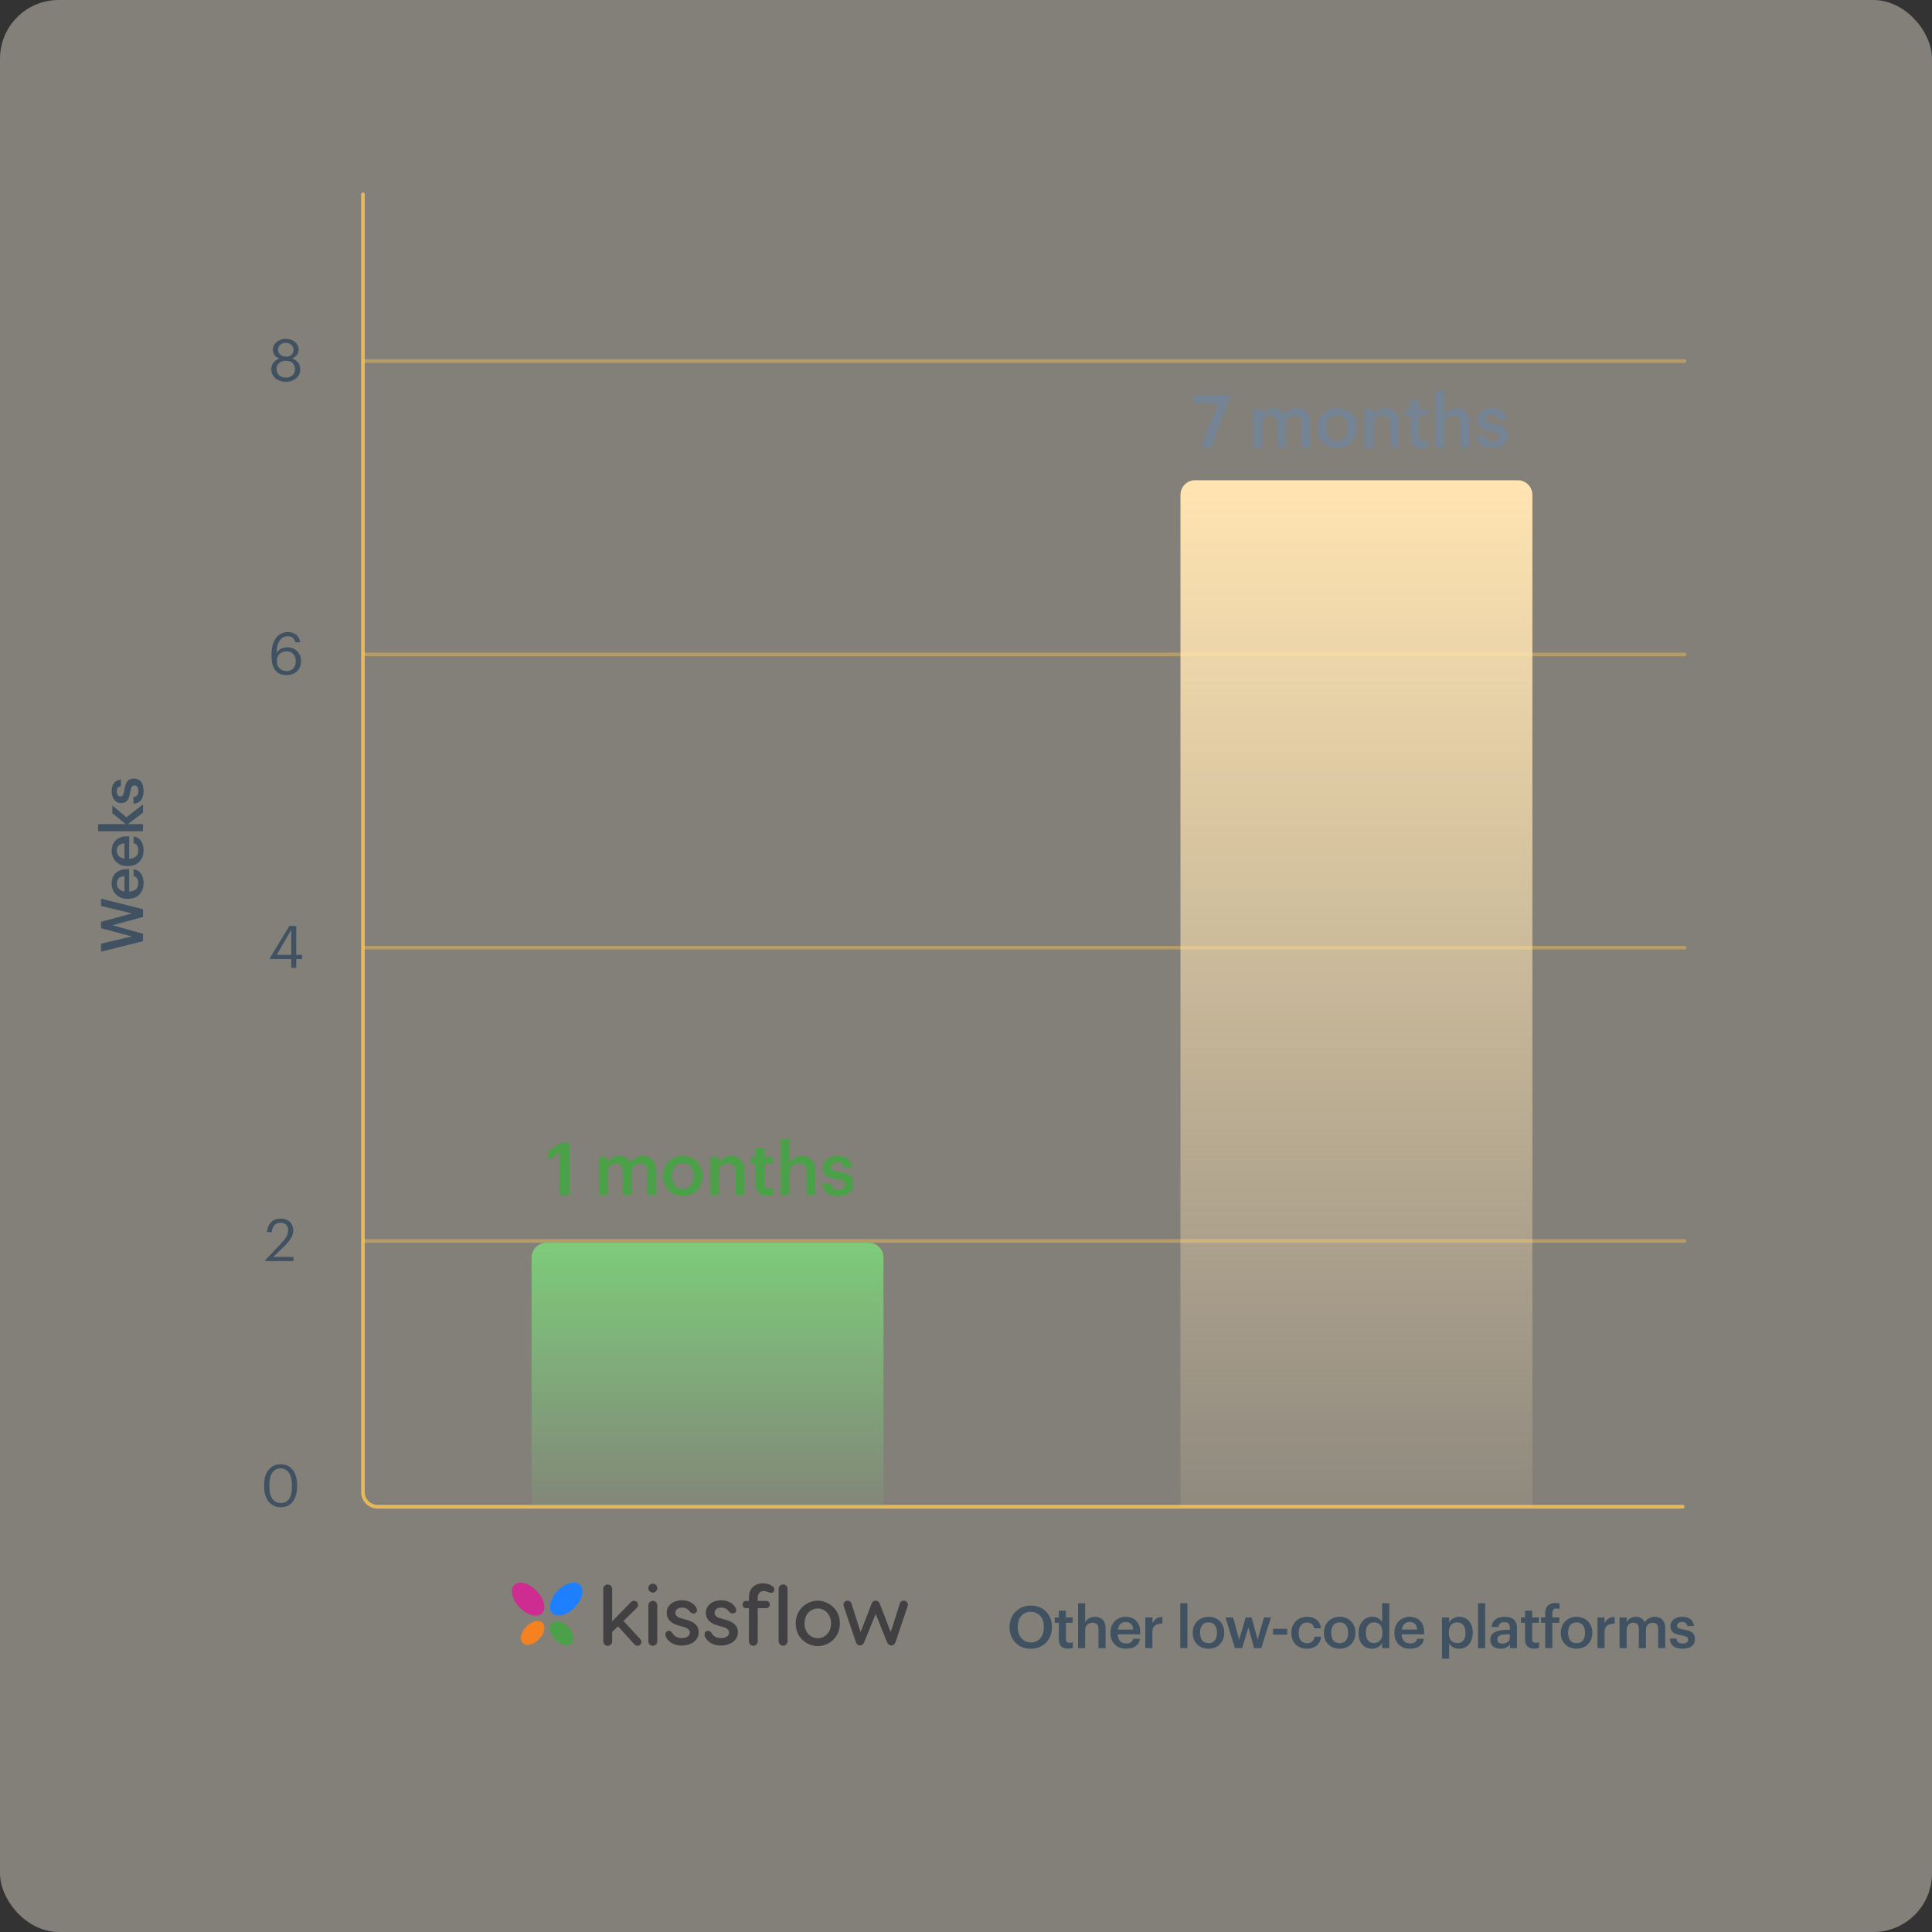
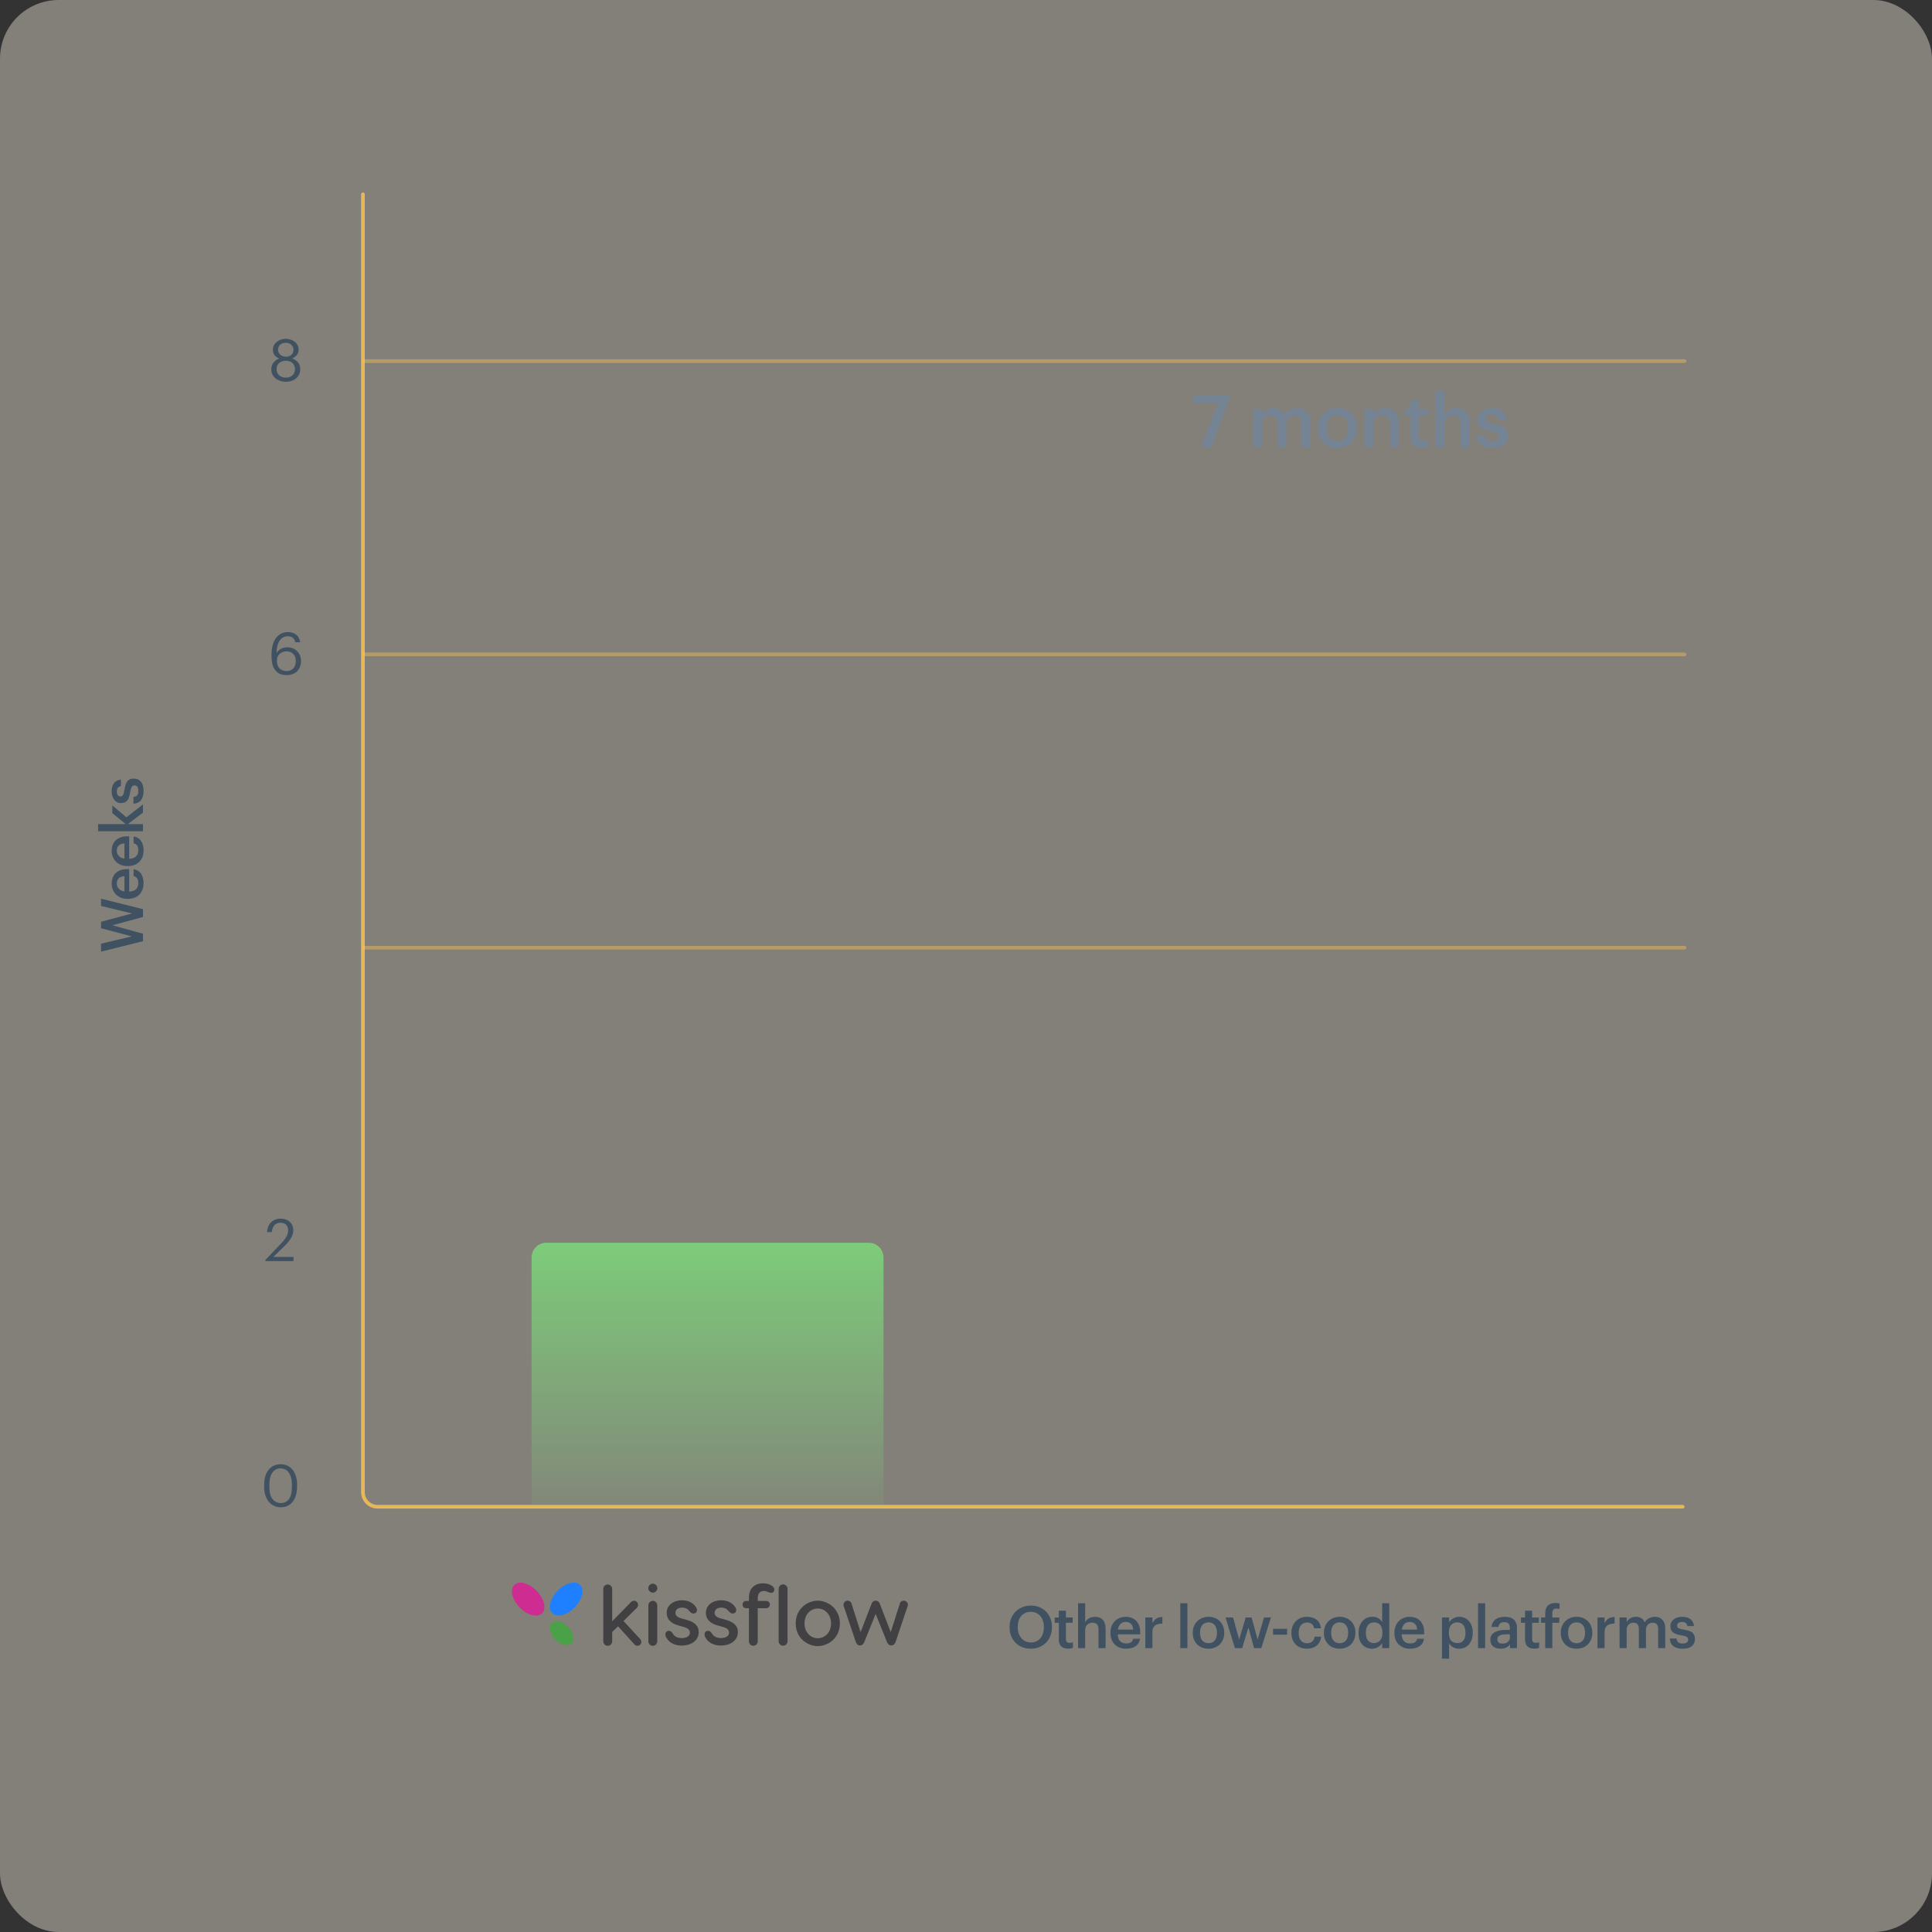
<svg xmlns="http://www.w3.org/2000/svg" width="527" height="527" viewBox="0 0 527 527" fill="none">
  <rect x="0" y="0" width="527" height="527" fill="#333333" stroke="none" />
  <rect opacity="0.4" width="527" height="527" rx="16" fill="#FAF1E1" />
  <path opacity="0.4" d="M99.5 98.5H459.5" stroke="#FFC74F" stroke-linecap="round" stroke-linejoin="round" />
  <path opacity="0.4" d="M99.5 178.5H459.5" stroke="#FFC74F" stroke-linecap="round" stroke-linejoin="round" />
  <path opacity="0.4" d="M99.5 258.5H459.5" stroke="#FFC74F" stroke-linecap="round" stroke-linejoin="round" />
-   <path opacity="0.4" d="M99.5 338.5H459.5" stroke="#FFC74F" stroke-linecap="round" stroke-linejoin="round" />
  <path d="M281.216 448.014C281.76 448.014 282.246 447.918 282.672 447.726C283.11 447.524 283.478 447.241 283.776 446.878C284.086 446.516 284.32 446.084 284.48 445.582C284.651 445.07 284.736 444.505 284.736 443.886V443.758C284.736 443.172 284.656 442.628 284.496 442.126C284.336 441.625 284.102 441.193 283.792 440.83C283.494 440.468 283.12 440.185 282.672 439.982C282.235 439.769 281.739 439.662 281.184 439.662C280.619 439.662 280.118 439.764 279.68 439.966C279.243 440.158 278.87 440.436 278.56 440.798C278.251 441.161 278.016 441.593 277.856 442.094C277.696 442.596 277.616 443.156 277.616 443.774V443.902C277.616 444.532 277.707 445.097 277.888 445.598C278.07 446.1 278.32 446.532 278.64 446.894C278.96 447.257 279.339 447.534 279.776 447.726C280.214 447.918 280.694 448.014 281.216 448.014ZM281.184 449.726C280.31 449.726 279.515 449.582 278.8 449.294C278.086 448.996 277.478 448.585 276.976 448.062C276.475 447.54 276.086 446.926 275.808 446.222C275.531 445.508 275.392 444.74 275.392 443.918V443.79C275.392 442.958 275.531 442.185 275.808 441.47C276.096 440.756 276.496 440.142 277.008 439.63C277.52 439.108 278.128 438.702 278.832 438.414C279.547 438.116 280.331 437.966 281.184 437.966C282.038 437.966 282.816 438.11 283.52 438.398C284.224 438.686 284.827 439.086 285.328 439.598C285.84 440.11 286.235 440.718 286.512 441.422C286.8 442.126 286.944 442.9 286.944 443.742V443.87C286.944 444.702 286.806 445.476 286.528 446.19C286.262 446.905 285.872 447.524 285.36 448.046C284.859 448.569 284.251 448.98 283.536 449.278C282.832 449.577 282.048 449.726 281.184 449.726ZM291.35 449.71C290.518 449.71 289.889 449.497 289.462 449.07C289.035 448.644 288.822 448.03 288.822 447.23V442.654H287.702V441.198H288.822V439.358H290.758V441.198H292.598V442.654H290.758V447.054C290.758 447.428 290.838 447.7 290.998 447.87C291.169 448.041 291.409 448.126 291.718 448.126C292.091 448.126 292.406 448.073 292.662 447.966V449.502C292.513 449.556 292.331 449.604 292.118 449.646C291.905 449.689 291.649 449.71 291.35 449.71ZM294.071 437.326H296.007V442.526C296.209 442.121 296.535 441.769 296.983 441.47C297.441 441.172 298.017 441.022 298.711 441.022C299.127 441.022 299.511 441.086 299.863 441.214C300.215 441.342 300.519 441.54 300.775 441.806C301.031 442.062 301.228 442.398 301.367 442.814C301.505 443.23 301.575 443.726 301.575 444.302V449.566H299.639V444.478C299.639 443.838 299.505 443.374 299.239 443.086C298.972 442.788 298.551 442.638 297.975 442.638C297.431 442.638 296.967 442.809 296.583 443.15C296.199 443.481 296.007 443.977 296.007 444.638V449.566H294.071V437.326ZM307.148 449.726C306.529 449.726 305.958 449.63 305.436 449.438C304.924 449.236 304.476 448.953 304.092 448.59C303.718 448.217 303.425 447.769 303.212 447.246C303.009 446.724 302.908 446.132 302.908 445.47V445.342C302.908 444.692 303.009 444.105 303.212 443.582C303.425 443.049 303.718 442.596 304.092 442.222C304.465 441.838 304.902 441.545 305.404 441.342C305.916 441.129 306.47 441.022 307.068 441.022C307.59 441.022 308.086 441.102 308.556 441.262C309.036 441.422 309.457 441.673 309.82 442.014C310.182 442.356 310.47 442.793 310.684 443.326C310.908 443.86 311.02 444.5 311.02 445.246V445.806H304.892C304.924 446.606 305.132 447.22 305.516 447.646C305.91 448.073 306.47 448.286 307.196 448.286C307.782 448.286 308.23 448.174 308.54 447.95C308.849 447.726 309.041 447.412 309.116 447.006H310.988C310.849 447.892 310.444 448.569 309.772 449.038C309.1 449.497 308.225 449.726 307.148 449.726ZM309.1 444.51C309.046 443.785 308.844 443.257 308.492 442.926C308.15 442.596 307.676 442.43 307.068 442.43C306.481 442.43 306.001 442.617 305.628 442.99C305.254 443.353 305.02 443.86 304.924 444.51H309.1ZM312.411 441.198H314.347V442.766C314.614 442.233 314.955 441.822 315.371 441.534C315.798 441.236 316.363 441.081 317.067 441.07V442.878C316.641 442.878 316.257 442.921 315.915 443.006C315.585 443.081 315.302 443.209 315.067 443.39C314.833 443.572 314.651 443.812 314.523 444.11C314.406 444.398 314.347 444.766 314.347 445.214V449.566H312.411V441.198ZM321.956 437.326H323.892V449.566H321.956V437.326ZM329.659 448.222C330.384 448.222 330.949 447.977 331.355 447.486C331.76 446.985 331.963 446.302 331.963 445.438V445.326C331.963 444.462 331.76 443.785 331.355 443.294C330.949 442.793 330.384 442.542 329.659 442.542C328.933 442.542 328.363 442.788 327.947 443.278C327.541 443.769 327.339 444.446 327.339 445.31V445.438C327.339 446.302 327.541 446.985 327.947 447.486C328.352 447.977 328.923 448.222 329.659 448.222ZM329.643 449.726C329.024 449.726 328.453 449.625 327.931 449.422C327.408 449.22 326.955 448.932 326.571 448.558C326.187 448.185 325.888 447.737 325.675 447.214C325.461 446.692 325.355 446.11 325.355 445.47V445.342C325.355 444.692 325.461 444.105 325.675 443.582C325.899 443.049 326.203 442.596 326.587 442.222C326.971 441.838 327.424 441.545 327.947 441.342C328.469 441.129 329.04 441.022 329.659 441.022C330.267 441.022 330.832 441.124 331.355 441.326C331.877 441.529 332.331 441.822 332.715 442.206C333.099 442.58 333.397 443.028 333.611 443.55C333.835 444.073 333.947 444.654 333.947 445.294V445.422C333.947 446.073 333.835 446.665 333.611 447.198C333.397 447.721 333.099 448.174 332.715 448.558C332.331 448.932 331.877 449.22 331.355 449.422C330.832 449.625 330.261 449.726 329.643 449.726ZM334.292 441.198H336.356L338.02 447.246L339.796 441.198H341.412L343.044 447.246L344.788 441.198H346.676L344.052 449.566H342.084L340.532 443.934L338.836 449.566H336.852L334.292 441.198ZM347.249 444.302H351.089V445.902H347.249V444.302ZM356.488 449.726C355.891 449.726 355.331 449.63 354.808 449.438C354.296 449.246 353.848 448.969 353.464 448.606C353.091 448.244 352.797 447.801 352.584 447.278C352.371 446.756 352.264 446.158 352.264 445.486V445.358C352.264 444.697 352.371 444.1 352.584 443.566C352.808 443.033 353.112 442.58 353.496 442.206C353.88 441.822 354.328 441.529 354.84 441.326C355.352 441.124 355.901 441.022 356.488 441.022C356.947 441.022 357.395 441.081 357.832 441.198C358.269 441.305 358.659 441.481 359 441.726C359.352 441.972 359.645 442.297 359.88 442.702C360.115 443.097 360.259 443.582 360.312 444.158H358.44C358.355 443.593 358.141 443.188 357.8 442.942C357.459 442.697 357.032 442.574 356.52 442.574C356.189 442.574 355.885 442.638 355.608 442.766C355.331 442.884 355.091 443.065 354.888 443.31C354.685 443.545 354.525 443.833 354.408 444.174C354.301 444.516 354.248 444.9 354.248 445.326V445.454C354.248 446.372 354.456 447.065 354.872 447.534C355.288 448.004 355.853 448.238 356.568 448.238C356.824 448.238 357.064 448.201 357.288 448.126C357.523 448.052 357.731 447.94 357.912 447.79C358.093 447.641 358.243 447.454 358.36 447.23C358.477 447.006 358.552 446.745 358.584 446.446H360.36C360.328 446.926 360.211 447.369 360.008 447.774C359.816 448.169 359.555 448.516 359.224 448.814C358.893 449.102 358.493 449.326 358.024 449.486C357.565 449.646 357.053 449.726 356.488 449.726ZM365.433 448.222C366.159 448.222 366.724 447.977 367.129 447.486C367.535 446.985 367.737 446.302 367.737 445.438V445.326C367.737 444.462 367.535 443.785 367.129 443.294C366.724 442.793 366.159 442.542 365.433 442.542C364.708 442.542 364.137 442.788 363.721 443.278C363.316 443.769 363.113 444.446 363.113 445.31V445.438C363.113 446.302 363.316 446.985 363.721 447.486C364.127 447.977 364.697 448.222 365.433 448.222ZM365.417 449.726C364.799 449.726 364.228 449.625 363.705 449.422C363.183 449.22 362.729 448.932 362.345 448.558C361.961 448.185 361.663 447.737 361.449 447.214C361.236 446.692 361.129 446.11 361.129 445.47V445.342C361.129 444.692 361.236 444.105 361.449 443.582C361.673 443.049 361.977 442.596 362.361 442.222C362.745 441.838 363.199 441.545 363.721 441.342C364.244 441.129 364.815 441.022 365.433 441.022C366.041 441.022 366.607 441.124 367.129 441.326C367.652 441.529 368.105 441.822 368.489 442.206C368.873 442.58 369.172 443.028 369.385 443.55C369.609 444.073 369.721 444.654 369.721 445.294V445.422C369.721 446.073 369.609 446.665 369.385 447.198C369.172 447.721 368.873 448.174 368.489 448.558C368.105 448.932 367.652 449.22 367.129 449.422C366.607 449.625 366.036 449.726 365.417 449.726ZM374.269 449.726C373.747 449.726 373.261 449.636 372.813 449.454C372.365 449.273 371.976 449.006 371.645 448.654C371.315 448.292 371.053 447.849 370.861 447.326C370.68 446.804 370.589 446.201 370.589 445.518V445.39C370.589 444.718 370.68 444.116 370.861 443.582C371.053 443.038 371.315 442.58 371.645 442.206C371.987 441.822 372.387 441.529 372.845 441.326C373.304 441.124 373.805 441.022 374.349 441.022C375.032 441.022 375.587 441.161 376.013 441.438C376.451 441.716 376.787 442.062 377.021 442.478V437.326H378.957V449.566H377.021V448.158C376.904 448.372 376.755 448.574 376.573 448.766C376.392 448.948 376.179 449.113 375.933 449.262C375.699 449.401 375.437 449.513 375.149 449.598C374.872 449.684 374.579 449.726 374.269 449.726ZM374.749 448.19C375.421 448.19 375.976 447.966 376.413 447.518C376.861 447.06 377.085 446.361 377.085 445.422V445.294C377.085 444.366 376.883 443.678 376.477 443.23C376.083 442.772 375.533 442.542 374.829 442.542C374.115 442.542 373.56 442.782 373.165 443.262C372.771 443.742 372.573 444.436 372.573 445.342V445.47C372.573 446.388 372.776 447.07 373.181 447.518C373.597 447.966 374.12 448.19 374.749 448.19ZM384.601 449.726C383.982 449.726 383.411 449.63 382.889 449.438C382.377 449.236 381.929 448.953 381.545 448.59C381.171 448.217 380.878 447.769 380.665 447.246C380.462 446.724 380.361 446.132 380.361 445.47V445.342C380.361 444.692 380.462 444.105 380.665 443.582C380.878 443.049 381.171 442.596 381.545 442.222C381.918 441.838 382.355 441.545 382.857 441.342C383.369 441.129 383.923 441.022 384.521 441.022C385.043 441.022 385.539 441.102 386.009 441.262C386.489 441.422 386.91 441.673 387.273 442.014C387.635 442.356 387.923 442.793 388.137 443.326C388.361 443.86 388.473 444.5 388.473 445.246V445.806H382.345C382.377 446.606 382.585 447.22 382.969 447.646C383.363 448.073 383.923 448.286 384.649 448.286C385.235 448.286 385.683 448.174 385.993 447.95C386.302 447.726 386.494 447.412 386.569 447.006H388.441C388.302 447.892 387.897 448.569 387.225 449.038C386.553 449.497 385.678 449.726 384.601 449.726ZM386.553 444.51C386.499 443.785 386.297 443.257 385.945 442.926C385.603 442.596 385.129 442.43 384.521 442.43C383.934 442.43 383.454 442.617 383.081 442.99C382.707 443.353 382.473 443.86 382.377 444.51H386.553ZM393.34 441.198H395.276V442.542C395.393 442.34 395.542 442.148 395.724 441.966C395.905 441.785 396.113 441.625 396.348 441.486C396.593 441.348 396.854 441.236 397.132 441.15C397.409 441.065 397.702 441.022 398.012 441.022C398.534 441.022 399.02 441.118 399.468 441.31C399.926 441.502 400.321 441.78 400.652 442.142C400.982 442.505 401.244 442.953 401.436 443.486C401.628 444.009 401.724 444.606 401.724 445.278V445.406C401.724 446.078 401.628 446.681 401.436 447.214C401.254 447.748 400.998 448.201 400.668 448.574C400.348 448.948 399.958 449.236 399.5 449.438C399.052 449.63 398.556 449.726 398.012 449.726C397.34 449.726 396.769 449.582 396.299 449.294C395.841 449.006 395.5 448.66 395.276 448.254V452.43H393.34V441.198ZM397.532 448.19C398.246 448.19 398.79 447.961 399.164 447.502C399.548 447.033 399.74 446.345 399.74 445.438V445.31C399.74 444.852 399.681 444.452 399.564 444.11C399.457 443.758 399.302 443.465 399.1 443.23C398.897 442.996 398.662 442.825 398.396 442.718C398.129 442.601 397.836 442.542 397.516 442.542C396.844 442.542 396.289 442.772 395.852 443.23C395.425 443.678 395.212 444.372 395.212 445.31V445.438C395.212 446.377 395.42 447.07 395.836 447.518C396.262 447.966 396.828 448.19 397.532 448.19ZM403.175 437.326H405.111V449.566H403.175V437.326ZM409.325 449.726C408.941 449.726 408.579 449.678 408.237 449.582C407.896 449.486 407.597 449.342 407.341 449.15C407.096 448.948 406.899 448.692 406.749 448.382C406.6 448.062 406.525 447.684 406.525 447.246C406.525 446.756 406.637 446.345 406.861 446.014C407.085 445.673 407.389 445.401 407.773 445.198C408.157 444.985 408.611 444.83 409.133 444.734C409.656 444.638 410.216 444.59 410.813 444.59H411.853V444.158C411.853 443.593 411.741 443.172 411.517 442.894C411.304 442.617 410.909 442.478 410.333 442.478C409.821 442.478 409.437 442.596 409.181 442.83C408.936 443.054 408.787 443.374 408.733 443.79H406.861C406.904 443.3 407.027 442.884 407.229 442.542C407.432 442.19 407.693 441.902 408.013 441.678C408.333 441.454 408.701 441.289 409.117 441.182C409.533 441.076 409.976 441.022 410.445 441.022C410.915 441.022 411.352 441.076 411.757 441.182C412.163 441.278 412.515 441.449 412.813 441.694C413.123 441.929 413.363 442.244 413.533 442.638C413.704 443.022 413.789 443.502 413.789 444.078V449.566H411.885V448.542C411.608 448.905 411.272 449.193 410.877 449.406C410.483 449.62 409.965 449.726 409.325 449.726ZM409.789 448.334C410.387 448.334 410.877 448.19 411.261 447.902C411.656 447.604 411.853 447.182 411.853 446.638V445.806H410.861C410.125 445.806 409.539 445.908 409.101 446.11C408.664 446.302 408.445 446.654 408.445 447.166C408.445 447.518 408.547 447.801 408.749 448.014C408.963 448.228 409.309 448.334 409.789 448.334ZM418.519 449.71C417.687 449.71 417.057 449.497 416.631 449.07C416.204 448.644 415.991 448.03 415.991 447.23V442.654H414.871V441.198H415.991V439.358H417.927V441.198H419.767V442.654H417.927V447.054C417.927 447.428 418.007 447.7 418.167 447.87C418.337 448.041 418.577 448.126 418.887 448.126C419.26 448.126 419.575 448.073 419.831 447.966V449.502C419.681 449.556 419.5 449.604 419.287 449.646C419.073 449.689 418.817 449.71 418.519 449.71ZM421.497 442.654H420.361V441.198H421.497V440.078C421.497 439.15 421.737 438.446 422.217 437.966C422.708 437.486 423.407 437.246 424.313 437.246C424.548 437.246 424.745 437.262 424.905 437.294C425.065 437.316 425.236 437.353 425.417 437.406V438.91C425.3 438.868 425.167 438.836 425.017 438.814C424.879 438.782 424.719 438.766 424.537 438.766C424.143 438.766 423.86 438.884 423.689 439.118C423.519 439.342 423.433 439.636 423.433 439.998V441.198H425.337V442.654H423.433V449.566H421.497V442.654ZM430.052 448.222C430.778 448.222 431.343 447.977 431.748 447.486C432.154 446.985 432.356 446.302 432.356 445.438V445.326C432.356 444.462 432.154 443.785 431.748 443.294C431.343 442.793 430.778 442.542 430.052 442.542C429.327 442.542 428.756 442.788 428.34 443.278C427.935 443.769 427.732 444.446 427.732 445.31V445.438C427.732 446.302 427.935 446.985 428.34 447.486C428.746 447.977 429.316 448.222 430.052 448.222ZM430.036 449.726C429.418 449.726 428.847 449.625 428.324 449.422C427.802 449.22 427.348 448.932 426.964 448.558C426.58 448.185 426.282 447.737 426.068 447.214C425.855 446.692 425.748 446.11 425.748 445.47V445.342C425.748 444.692 425.855 444.105 426.068 443.582C426.292 443.049 426.596 442.596 426.98 442.222C427.364 441.838 427.818 441.545 428.34 441.342C428.863 441.129 429.434 441.022 430.052 441.022C430.66 441.022 431.226 441.124 431.748 441.326C432.271 441.529 432.724 441.822 433.108 442.206C433.492 442.58 433.791 443.028 434.004 443.55C434.228 444.073 434.34 444.654 434.34 445.294V445.422C434.34 446.073 434.228 446.665 434.004 447.198C433.791 447.721 433.492 448.174 433.108 448.558C432.724 448.932 432.271 449.22 431.748 449.422C431.226 449.625 430.655 449.726 430.036 449.726ZM435.752 441.198H437.688V442.766C437.955 442.233 438.296 441.822 438.712 441.534C439.139 441.236 439.704 441.081 440.408 441.07V442.878C439.981 442.878 439.597 442.921 439.256 443.006C438.925 443.081 438.643 443.209 438.408 443.39C438.173 443.572 437.992 443.812 437.864 444.11C437.747 444.398 437.688 444.766 437.688 445.214V449.566H435.752V441.198ZM441.774 441.198H443.71V442.478C443.913 442.084 444.233 441.742 444.67 441.454C445.107 441.166 445.635 441.022 446.254 441.022C446.798 441.022 447.273 441.145 447.678 441.39C448.094 441.625 448.409 442.004 448.622 442.526C448.942 442.004 449.363 441.625 449.886 441.39C450.409 441.145 450.931 441.022 451.454 441.022C451.838 441.022 452.195 441.086 452.526 441.214C452.867 441.332 453.166 441.524 453.422 441.79C453.678 442.046 453.875 442.382 454.014 442.798C454.163 443.204 454.238 443.694 454.238 444.27V449.566H452.302V444.398C452.302 443.78 452.174 443.332 451.918 443.054C451.662 442.777 451.294 442.638 450.814 442.638C450.569 442.638 450.334 442.681 450.11 442.766C449.897 442.841 449.705 442.958 449.534 443.118C449.363 443.278 449.225 443.481 449.118 443.726C449.022 443.961 448.974 444.238 448.974 444.558V449.566H447.038V444.398C447.038 443.78 446.91 443.332 446.654 443.054C446.398 442.777 446.03 442.638 445.55 442.638C445.305 442.638 445.07 442.681 444.846 442.766C444.633 442.841 444.441 442.958 444.27 443.118C444.099 443.278 443.961 443.481 443.854 443.726C443.758 443.961 443.71 444.238 443.71 444.558V449.566H441.774V441.198ZM458.988 449.726C457.9 449.726 457.052 449.492 456.444 449.022C455.847 448.542 455.527 447.854 455.484 446.958L457.308 446.958C457.361 447.385 457.505 447.716 457.74 447.95C457.985 448.185 458.396 448.302 458.972 448.302C459.495 448.302 459.873 448.212 460.108 448.03C460.353 447.849 460.476 447.582 460.476 447.23C460.476 446.889 460.332 446.638 460.044 446.478C459.756 446.318 459.303 446.185 458.684 446.078C458.129 445.993 457.66 445.886 457.276 445.758C456.892 445.63 456.577 445.465 456.332 445.262C456.097 445.06 455.927 444.82 455.82 444.542C455.713 444.265 455.66 443.929 455.66 443.534C455.66 443.118 455.751 442.756 455.932 442.446C456.113 442.126 456.348 441.865 456.636 441.662C456.935 441.449 457.271 441.289 457.644 441.182C458.017 441.076 458.401 441.022 458.796 441.022C459.223 441.022 459.623 441.065 459.996 441.15C460.38 441.236 460.716 441.38 461.004 441.582C461.292 441.774 461.527 442.036 461.708 442.366C461.9 442.686 462.023 443.081 462.076 443.55H460.284C460.199 443.166 460.039 442.884 459.804 442.702C459.58 442.521 459.244 442.43 458.796 442.43C458.38 442.43 458.055 442.521 457.82 442.702C457.585 442.884 457.468 443.124 457.468 443.422C457.468 443.572 457.495 443.705 457.548 443.822C457.601 443.929 457.692 444.025 457.82 444.11C457.959 444.185 458.14 444.254 458.364 444.318C458.588 444.382 458.865 444.441 459.196 444.494C459.687 444.569 460.124 444.665 460.508 444.782C460.903 444.889 461.233 445.038 461.5 445.23C461.767 445.412 461.969 445.652 462.108 445.95C462.257 446.238 462.332 446.606 462.332 447.054C462.332 447.908 462.044 448.569 461.468 449.038C460.892 449.497 460.065 449.726 458.988 449.726Z" fill="#405261" />
  <path d="M156.71 438.493C158.813 436.367 159.503 433.604 158.251 432.322C157 431.04 154.281 431.724 152.178 433.85C150.076 435.976 149.386 438.739 150.637 440.021C151.888 441.303 154.607 440.619 156.71 438.493Z" fill="#1F80FF" />
  <path d="M155.958 448.25C156.9 447.284 156.442 445.267 154.935 443.744C153.427 442.221 151.442 441.769 150.5 442.735C149.558 443.701 150.016 445.719 151.523 447.242C153.03 448.765 155.016 449.216 155.958 448.25Z" fill="#4AA147" />
  <path d="M147.88 440.059C149.132 438.777 148.441 436.014 146.339 433.888C144.236 431.762 141.517 431.078 140.266 432.36C139.014 433.642 139.705 436.405 141.807 438.531C143.91 440.657 146.629 441.341 147.88 440.059Z" fill="#CF2C91" />
-   <path d="M146.998 447.164C148.505 445.642 148.963 443.624 148.021 442.658C147.079 441.692 145.094 442.143 143.586 443.666C142.079 445.189 141.621 447.207 142.563 448.173C143.505 449.139 145.491 448.687 146.998 447.164Z" fill="#F58220" />
  <path d="M174.937 447.859C174.933 448.146 174.818 448.42 174.617 448.621C174.416 448.822 174.145 448.934 173.863 448.932C173.58 448.929 173.31 448.813 173.109 448.61L168.585 443.61L166.986 445.168V447.703C166.986 448.031 166.858 448.345 166.631 448.576C166.404 448.807 166.095 448.937 165.774 448.937C165.452 448.937 165.144 448.807 164.917 448.576C164.689 448.345 164.562 448.031 164.562 447.703V433.439C164.562 433.112 164.689 432.798 164.917 432.566C165.144 432.335 165.452 432.205 165.774 432.205C166.095 432.205 166.404 432.335 166.631 432.566C166.858 432.798 166.986 433.112 166.986 433.439V442.255L172.127 436.998C172.353 436.789 172.644 436.666 172.949 436.649C173.24 436.649 173.519 436.767 173.725 436.976C173.93 437.185 174.046 437.469 174.046 437.765C174.045 438.057 173.94 438.338 173.749 438.556L170.07 442.161L174.618 447.091C174.818 447.295 174.932 447.57 174.937 447.859Z" fill="#414042" />
  <path d="M176.838 433.21C176.847 432.883 176.981 432.573 177.212 432.345C177.442 432.118 177.751 431.99 178.072 431.99C178.393 431.99 178.701 432.118 178.932 432.345C179.162 432.573 179.296 432.883 179.306 433.21C179.296 433.537 179.162 433.847 178.932 434.074C178.701 434.302 178.393 434.43 178.072 434.43C177.751 434.43 177.442 434.302 177.212 434.074C176.981 433.847 176.847 433.537 176.838 433.21ZM179.283 437.907V447.699C179.283 447.861 179.252 448.021 179.191 448.171C179.13 448.321 179.041 448.457 178.928 448.571C178.816 448.686 178.682 448.777 178.535 448.839C178.388 448.901 178.23 448.933 178.071 448.933C177.912 448.933 177.754 448.901 177.607 448.839C177.46 448.777 177.327 448.686 177.214 448.571C177.101 448.457 177.012 448.321 176.951 448.171C176.89 448.021 176.859 447.861 176.859 447.699V437.907C176.859 437.745 176.89 437.585 176.951 437.435C177.012 437.285 177.101 437.149 177.214 437.035C177.327 436.92 177.46 436.829 177.607 436.767C177.754 436.705 177.912 436.673 178.071 436.673C178.23 436.673 178.388 436.705 178.535 436.767C178.682 436.829 178.816 436.92 178.928 437.035C179.041 437.149 179.13 437.285 179.191 437.435C179.252 437.585 179.283 437.745 179.283 437.907Z" fill="#414042" />
  <path d="M189.809 438.331C189.946 438.546 190.125 438.797 190.125 439.19C190.125 439.771 189.691 440.121 189.142 440.121C188.777 440.121 188.433 439.958 188.088 439.492C187.631 438.911 186.991 438.516 186.054 438.516C184.919 438.518 184.236 439.099 184.236 439.941C184.236 440.522 184.552 441.08 185.766 441.429L187.183 441.825C189.126 442.361 190.588 443.243 190.588 445.197C190.588 447.639 188.326 448.872 185.95 448.872C183.962 448.872 182.568 447.988 181.974 447.034C181.86 446.872 181.494 446.406 181.494 445.853C181.494 445.365 181.791 444.854 182.43 444.854C182.957 444.854 183.23 445.175 183.459 445.527C184.03 446.505 184.967 446.83 185.95 446.83C187.275 446.83 188.189 446.272 188.189 445.342C188.189 444.644 187.709 444.132 186.566 443.806L185.034 443.374C182.82 442.746 181.858 441.537 181.858 439.956C181.858 437.769 183.799 436.514 186.016 436.514C187.661 436.518 189.077 437.192 189.809 438.331Z" fill="#414042" />
  <path d="M200.506 438.331C200.643 438.546 200.822 438.797 200.822 439.19C200.822 439.771 200.388 440.121 199.84 440.121C199.474 440.121 199.131 439.958 198.786 439.492C198.328 438.911 197.688 438.516 196.751 438.516C195.61 438.516 194.923 439.097 194.923 439.934C194.923 440.516 195.24 441.074 196.455 441.422L197.872 441.818C199.813 442.355 201.275 443.237 201.275 445.19C201.275 447.632 199.013 448.865 196.637 448.865C194.649 448.865 193.256 447.981 192.661 447.027C192.547 446.865 192.182 446.4 192.182 445.847C192.182 445.359 192.479 444.847 193.119 444.847C193.646 444.847 193.919 445.169 194.146 445.521C194.718 446.498 195.655 446.823 196.637 446.823C197.962 446.823 198.876 446.265 198.876 445.335C198.876 444.638 198.397 444.126 197.254 443.8L195.73 443.374C193.516 442.746 192.554 441.537 192.554 439.956C192.554 437.769 194.495 436.514 196.712 436.514C198.359 436.518 199.775 437.192 200.506 438.331Z" fill="#414042" />
  <path d="M211.213 433.58C211.217 433.7 211.196 433.82 211.153 433.932C211.109 434.043 211.044 434.145 210.96 434.23C210.877 434.315 210.777 434.382 210.667 434.426C210.557 434.47 210.439 434.491 210.321 434.487C210.116 434.487 209.82 434.395 209.454 434.255C209.138 434.116 208.836 433.976 208.38 433.976C207.1 433.976 206.693 434.952 206.693 435.907V436.697H208.979C209.572 436.697 209.983 437.092 209.983 437.673C209.983 438.279 209.572 438.673 208.979 438.673H206.689V447.698C206.689 448.022 206.563 448.332 206.338 448.561C206.113 448.79 205.808 448.919 205.489 448.919C205.171 448.919 204.866 448.79 204.641 448.561C204.416 448.332 204.29 448.022 204.29 447.698V438.673H203.535C202.942 438.673 202.553 438.279 202.553 437.673C202.553 437.092 202.942 436.697 203.535 436.697H204.29V435.813C204.29 432.626 206.597 431.883 208.085 431.883C209.113 431.883 209.982 432.162 210.599 432.604C210.984 432.859 211.213 433.162 211.213 433.58ZM214.822 433.417V447.674C214.822 448.001 214.695 448.315 214.467 448.547C214.24 448.778 213.932 448.908 213.61 448.908C213.289 448.908 212.98 448.778 212.753 448.547C212.526 448.315 212.398 448.001 212.398 447.674V433.417C212.398 433.09 212.526 432.776 212.753 432.545C212.98 432.313 213.289 432.183 213.61 432.183C213.932 432.183 214.24 432.313 214.467 432.545C214.695 432.776 214.822 433.09 214.822 433.417Z" fill="#414042" />
  <path d="M229.092 442.83C229.092 446.993 225.687 449.017 223.059 449.017C220.431 449.017 217.051 446.993 217.051 442.83C217.051 438.691 220.432 436.621 223.059 436.621C225.686 436.621 229.092 438.688 229.092 442.83ZM219.449 442.83C219.449 445.459 221.3 446.877 223.059 446.877C224.842 446.877 226.693 445.459 226.693 442.83C226.693 440.176 224.842 438.753 223.059 438.753C221.3 438.753 219.449 440.176 219.449 442.83Z" fill="#414042" />
  <path d="M247.661 437.787C247.661 437.973 247.57 438.136 247.501 438.345L244.28 447.904C244.074 448.508 243.64 448.834 243.137 448.834C242.61 448.834 242.2 448.512 241.949 447.904L238.86 440.229L235.752 447.904C235.524 448.508 235.09 448.834 234.593 448.834C234.066 448.834 233.656 448.512 233.45 447.904L230.228 438.345C230.159 438.136 230.067 437.973 230.067 437.787C230.066 437.634 230.095 437.482 230.152 437.341C230.208 437.199 230.293 437.07 230.399 436.962C230.505 436.854 230.632 436.768 230.771 436.71C230.91 436.652 231.06 436.623 231.21 436.624C231.643 436.624 232.101 436.903 232.238 437.298L234.749 445.206L237.768 437.392C237.844 437.161 237.992 436.962 238.189 436.824C238.385 436.686 238.621 436.616 238.86 436.624C239.387 436.624 239.751 436.903 239.957 437.392L242.973 445.206L245.491 437.295C245.605 436.877 246.084 436.621 246.519 436.621C246.669 436.62 246.819 436.649 246.958 436.707C247.098 436.765 247.225 436.851 247.331 436.96C247.437 437.068 247.521 437.198 247.578 437.34C247.635 437.482 247.663 437.634 247.661 437.787Z" fill="#414042" />
  <path opacity="0.8" d="M99 53V407C99 409.209 100.791 411 103 411H459" stroke="#FFC74F" stroke-linecap="round" stroke-linejoin="round" />
-   <path d="M79.448 261.6H73.72V261.152L78.952 252.56H80.808V260.464H82.392V261.6H80.808V264H79.448V261.6ZM79.448 260.464V253.616L75.48 260.464H79.448Z" fill="#405261" />
  <path d="M78.168 184.144C77.389 184.144 76.733 184.011 76.2 183.744C75.677 183.467 75.256 183.093 74.936 182.624C74.616 182.144 74.387 181.589 74.248 180.96C74.12 180.331 74.056 179.659 74.056 178.944V178.672C74.056 177.648 74.163 176.747 74.376 175.968C74.6 175.179 74.909 174.523 75.304 174C75.709 173.477 76.184 173.083 76.728 172.816C77.272 172.549 77.875 172.416 78.536 172.416C79.432 172.416 80.173 172.645 80.76 173.104C81.357 173.563 81.731 174.256 81.88 175.184H80.552C80.424 174.651 80.2 174.245 79.88 173.968C79.56 173.691 79.08 173.552 78.44 173.552C77.576 173.552 76.867 173.936 76.312 174.704C75.757 175.472 75.464 176.613 75.432 178.128C75.709 177.659 76.099 177.285 76.6 177.008C77.112 176.72 77.704 176.576 78.376 176.576C78.941 176.576 79.453 176.672 79.912 176.864C80.381 177.056 80.776 177.323 81.096 177.664C81.427 177.995 81.677 178.389 81.848 178.848C82.029 179.307 82.12 179.797 82.12 180.32C82.12 180.896 82.024 181.419 81.832 181.888C81.651 182.357 81.389 182.763 81.048 183.104C80.707 183.435 80.291 183.691 79.8 183.872C79.32 184.053 78.776 184.144 78.168 184.144ZM78.168 183.056C78.541 183.056 78.883 182.992 79.192 182.864C79.501 182.736 79.768 182.56 79.992 182.336C80.216 182.101 80.387 181.819 80.504 181.488C80.632 181.157 80.696 180.789 80.696 180.384C80.696 179.552 80.467 178.891 80.008 178.4C79.549 177.909 78.931 177.664 78.152 177.664C77.768 177.664 77.416 177.728 77.096 177.856C76.776 177.973 76.499 178.144 76.264 178.368C76.029 178.592 75.848 178.859 75.72 179.168C75.592 179.477 75.528 179.819 75.528 180.192C75.528 181.131 75.773 181.845 76.264 182.336C76.765 182.816 77.4 183.056 78.168 183.056Z" fill="#405261" />
  <path d="M77.96 104.144C77.491 104.144 77.021 104.075 76.552 103.936C76.083 103.797 75.656 103.589 75.272 103.312C74.899 103.024 74.595 102.667 74.36 102.24C74.125 101.813 74.008 101.317 74.008 100.752C74.008 99.984 74.216 99.355 74.632 98.864C75.048 98.363 75.56 98.005 76.168 97.792C75.624 97.579 75.197 97.269 74.888 96.864C74.589 96.448 74.44 95.957 74.44 95.392C74.44 94.933 74.541 94.523 74.744 94.16C74.947 93.787 75.213 93.472 75.544 93.216C75.875 92.96 76.248 92.763 76.664 92.624C77.091 92.485 77.523 92.416 77.96 92.416C78.408 92.416 78.84 92.485 79.256 92.624C79.672 92.763 80.045 92.96 80.376 93.216C80.707 93.472 80.968 93.781 81.16 94.144C81.363 94.507 81.464 94.912 81.464 95.36C81.464 95.936 81.304 96.427 80.984 96.832C80.664 97.227 80.237 97.541 79.704 97.776C80.376 98.021 80.909 98.389 81.304 98.88C81.699 99.371 81.896 99.984 81.896 100.72C81.896 101.296 81.779 101.797 81.544 102.224C81.32 102.651 81.021 103.008 80.648 103.296C80.285 103.573 79.864 103.787 79.384 103.936C78.915 104.075 78.44 104.144 77.96 104.144ZM77.96 103.008C78.312 103.008 78.637 102.96 78.936 102.864C79.245 102.757 79.512 102.608 79.736 102.416C79.971 102.213 80.152 101.968 80.28 101.68C80.408 101.392 80.472 101.056 80.472 100.672C80.472 100.299 80.403 99.973 80.264 99.696C80.136 99.408 79.96 99.168 79.736 98.976C79.512 98.784 79.251 98.64 78.952 98.544C78.653 98.448 78.333 98.4 77.992 98.4C77.651 98.4 77.325 98.448 77.016 98.544C76.707 98.64 76.435 98.784 76.2 98.976C75.965 99.168 75.779 99.408 75.64 99.696C75.501 99.984 75.432 100.32 75.432 100.704C75.432 101.077 75.501 101.408 75.64 101.696C75.779 101.984 75.965 102.224 76.2 102.416C76.435 102.608 76.701 102.757 77 102.864C77.309 102.96 77.629 103.008 77.96 103.008ZM78.008 97.296C78.616 97.296 79.107 97.131 79.48 96.8C79.864 96.459 80.056 95.984 80.056 95.376C80.056 95.099 80.003 94.848 79.896 94.624C79.789 94.389 79.64 94.192 79.448 94.032C79.267 93.861 79.048 93.733 78.792 93.648C78.536 93.552 78.259 93.504 77.96 93.504C77.661 93.504 77.384 93.547 77.128 93.632C76.872 93.717 76.648 93.845 76.456 94.016C76.264 94.176 76.115 94.373 76.008 94.608C75.901 94.843 75.848 95.109 75.848 95.408C75.848 95.707 75.907 95.973 76.024 96.208C76.141 96.443 76.296 96.64 76.488 96.8C76.691 96.96 76.92 97.083 77.176 97.168C77.443 97.253 77.72 97.296 78.008 97.296Z" fill="#405261" />
  <path d="M27.56 259.584L27.56 257.408L35.96 255.424L27.56 253.2L27.56 251.44L36.008 249.168L27.56 247.12L27.56 245.136L39 248L39 250.128L30.664 252.384L39 254.704L39 256.736L27.56 259.584ZM39.16 240.943C39.16 241.562 39.064 242.132 38.872 242.655C38.669 243.167 38.387 243.615 38.024 243.999C37.651 244.372 37.203 244.666 36.68 244.879C36.157 245.082 35.565 245.183 34.904 245.183L34.776 245.183C34.125 245.183 33.539 245.082 33.016 244.879C32.483 244.666 32.029 244.372 31.656 243.999C31.272 243.626 30.979 243.188 30.776 242.687C30.563 242.175 30.456 241.62 30.456 241.023C30.456 240.5 30.536 240.004 30.696 239.535C30.856 239.055 31.107 238.634 31.448 238.271C31.789 237.908 32.227 237.62 32.76 237.407C33.293 237.183 33.933 237.071 34.68 237.071L35.24 237.071L35.24 243.199C36.04 243.167 36.653 242.959 37.08 242.575C37.507 242.18 37.72 241.62 37.72 240.895C37.72 240.308 37.608 239.86 37.384 239.551C37.16 239.242 36.845 239.05 36.44 238.975L36.44 237.103C37.325 237.242 38.003 237.647 38.472 238.319C38.931 238.991 39.16 239.866 39.16 240.943ZM33.944 238.991C33.219 239.044 32.691 239.247 32.36 239.599C32.029 239.94 31.864 240.415 31.864 241.023C31.864 241.61 32.051 242.09 32.424 242.463C32.787 242.836 33.293 243.071 33.944 243.167L33.944 238.991ZM39.16 231.999C39.16 232.618 39.064 233.189 38.872 233.711C38.669 234.223 38.387 234.671 38.024 235.055C37.651 235.429 37.203 235.722 36.68 235.935C36.157 236.138 35.565 236.239 34.904 236.239L34.776 236.239C34.125 236.239 33.539 236.138 33.016 235.935C32.483 235.722 32.029 235.429 31.656 235.055C31.272 234.682 30.979 234.245 30.776 233.743C30.563 233.231 30.456 232.677 30.456 232.079C30.456 231.557 30.536 231.061 30.696 230.591C30.856 230.111 31.107 229.69 31.448 229.327C31.789 228.965 32.227 228.677 32.76 228.463C33.293 228.239 33.933 228.127 34.68 228.127L35.24 228.127L35.24 234.255C36.04 234.223 36.653 234.015 37.08 233.631C37.507 233.237 37.72 232.677 37.72 231.951C37.72 231.365 37.608 230.917 37.384 230.607C37.16 230.298 36.845 230.106 36.44 230.031L36.44 228.159C37.325 228.298 38.003 228.703 38.472 229.375C38.931 230.047 39.16 230.922 39.16 231.999ZM33.944 230.047C33.219 230.101 32.691 230.303 32.36 230.655C32.029 230.997 31.864 231.471 31.864 232.079C31.864 232.666 32.051 233.146 32.424 233.519C32.787 233.893 33.293 234.127 33.944 234.223L33.944 230.047ZM26.76 226.736L26.76 224.8L34.312 224.8L30.632 221.807L30.632 219.695L34.472 222.943L39 219.423L39 221.663L34.888 224.8L39 224.799L39 226.735L26.76 226.736ZM39.16 215.725C39.16 216.813 38.925 217.661 38.456 218.269C37.976 218.866 37.288 219.186 36.392 219.229L36.392 217.405C36.819 217.351 37.149 217.207 37.384 216.973C37.619 216.727 37.736 216.317 37.736 215.741C37.736 215.218 37.645 214.839 37.464 214.605C37.283 214.359 37.016 214.237 36.664 214.237C36.323 214.237 36.072 214.381 35.912 214.669C35.752 214.957 35.619 215.41 35.512 216.029C35.427 216.583 35.32 217.053 35.192 217.437C35.064 217.821 34.899 218.135 34.696 218.381C34.493 218.615 34.253 218.786 33.976 218.893C33.699 218.999 33.363 219.053 32.968 219.053C32.552 219.053 32.189 218.962 31.88 218.781C31.56 218.599 31.299 218.365 31.096 218.077C30.883 217.778 30.723 217.442 30.616 217.069C30.509 216.695 30.456 216.311 30.456 215.917C30.456 215.49 30.499 215.09 30.584 214.717C30.669 214.333 30.813 213.997 31.016 213.709C31.208 213.421 31.469 213.186 31.8 213.005C32.12 212.813 32.515 212.69 32.984 212.637L32.984 214.429C32.6 214.514 32.317 214.674 32.136 214.909C31.955 215.133 31.864 215.469 31.864 215.917C31.864 216.333 31.955 216.658 32.136 216.893C32.317 217.127 32.557 217.245 32.856 217.245C33.005 217.245 33.139 217.218 33.256 217.165C33.363 217.111 33.459 217.021 33.544 216.893C33.619 216.754 33.688 216.573 33.752 216.349C33.816 216.125 33.875 215.847 33.928 215.517C34.003 215.026 34.099 214.589 34.216 214.205C34.323 213.81 34.472 213.479 34.664 213.213C34.845 212.946 35.085 212.743 35.384 212.605C35.672 212.455 36.04 212.381 36.488 212.381C37.341 212.381 38.003 212.669 38.472 213.245C38.931 213.821 39.16 214.647 39.16 215.725Z" fill="#405261" />
  <path d="M72.4 343.68L76.944 338.896C77.467 338.341 77.872 337.797 78.16 337.264C78.448 336.731 78.592 336.171 78.592 335.584C78.592 334.944 78.411 334.443 78.048 334.08C77.696 333.717 77.195 333.536 76.544 333.536C75.872 333.536 75.328 333.733 74.912 334.128C74.507 334.523 74.245 335.173 74.128 336.08H72.832C72.875 335.525 72.987 335.024 73.168 334.576C73.36 334.117 73.616 333.728 73.936 333.408C74.256 333.088 74.635 332.843 75.072 332.672C75.509 332.501 76 332.416 76.544 332.416C77.067 332.416 77.541 332.491 77.968 332.64C78.395 332.789 78.757 333.008 79.056 333.296C79.365 333.573 79.6 333.909 79.76 334.304C79.92 334.699 80 335.141 80 335.632C80 336.336 79.792 337.035 79.376 337.728C78.96 338.411 78.4 339.099 77.696 339.792L74.544 342.864H80.064V344H72.4V343.68Z" fill="#405261" />
  <path d="M76.6 409.992C77.603 409.992 78.355 409.619 78.856 408.872C79.368 408.125 79.624 407.021 79.624 405.56V404.92C79.624 404.259 79.555 403.661 79.416 403.128C79.277 402.584 79.075 402.12 78.808 401.736C78.552 401.352 78.232 401.059 77.848 400.856C77.475 400.643 77.048 400.536 76.568 400.536C75.597 400.536 74.84 400.92 74.296 401.688C73.752 402.445 73.48 403.533 73.48 404.952V405.592C73.48 407.043 73.763 408.141 74.328 408.888C74.893 409.624 75.651 409.992 76.6 409.992ZM76.6 411.144C75.917 411.144 75.293 411.011 74.728 410.744C74.173 410.477 73.699 410.104 73.304 409.624C72.909 409.144 72.6 408.563 72.376 407.88C72.163 407.197 72.056 406.44 72.056 405.608V404.968C72.056 404.125 72.157 403.363 72.36 402.68C72.573 401.997 72.872 401.416 73.256 400.936C73.651 400.445 74.125 400.072 74.68 399.816C75.235 399.549 75.864 399.416 76.568 399.416C77.272 399.416 77.901 399.549 78.456 399.816C79.011 400.083 79.475 400.461 79.848 400.952C80.232 401.443 80.525 402.029 80.728 402.712C80.931 403.384 81.032 404.125 81.032 404.936V405.576C81.032 406.408 80.931 407.165 80.728 407.848C80.536 408.531 80.248 409.117 79.864 409.608C79.491 410.099 79.027 410.477 78.472 410.744C77.928 411.011 77.304 411.144 76.6 411.144Z" fill="#405261" />
  <path d="M145 343C145 340.791 146.791 339 149 339H237C239.209 339 241 340.791 241 343V411H145V343Z" fill="url(#paint0_linear_7570_7805)" />
-   <path d="M322 135C322 132.791 323.791 131 326 131H414C416.209 131 418 132.791 418 135V411H322V135Z" fill="url(#paint1_linear_7570_7805)" />
-   <path d="M152.66 314.34L149.64 316.4V314.06L152.96 311.7H155.34V326H152.66V314.34ZM163.341 315.54H165.761V317.14C166.014 316.647 166.414 316.22 166.961 315.86C167.507 315.5 168.167 315.32 168.941 315.32C169.621 315.32 170.214 315.473 170.721 315.78C171.241 316.073 171.634 316.547 171.901 317.2C172.301 316.547 172.827 316.073 173.481 315.78C174.134 315.473 174.787 315.32 175.441 315.32C175.921 315.32 176.367 315.4 176.781 315.56C177.207 315.707 177.581 315.947 177.901 316.28C178.221 316.6 178.467 317.02 178.641 317.54C178.827 318.047 178.921 318.66 178.921 319.38V326H176.501V319.54C176.501 318.767 176.341 318.207 176.021 317.86C175.701 317.513 175.241 317.34 174.641 317.34C174.334 317.34 174.041 317.393 173.761 317.5C173.494 317.593 173.254 317.74 173.041 317.94C172.827 318.14 172.654 318.393 172.521 318.7C172.401 318.993 172.341 319.34 172.341 319.74V326H169.921V319.54C169.921 318.767 169.761 318.207 169.441 317.86C169.121 317.513 168.661 317.34 168.061 317.34C167.754 317.34 167.461 317.393 167.181 317.5C166.914 317.593 166.674 317.74 166.461 317.94C166.247 318.14 166.074 318.393 165.941 318.7C165.821 318.993 165.761 319.34 165.761 319.74V326H163.341V315.54ZM186.258 324.32C187.165 324.32 187.872 324.013 188.378 323.4C188.885 322.773 189.138 321.92 189.138 320.84V320.7C189.138 319.62 188.885 318.773 188.378 318.16C187.872 317.533 187.165 317.22 186.258 317.22C185.352 317.22 184.638 317.527 184.118 318.14C183.612 318.753 183.358 319.6 183.358 320.68V320.84C183.358 321.92 183.612 322.773 184.118 323.4C184.625 324.013 185.338 324.32 186.258 324.32ZM186.238 326.2C185.465 326.2 184.752 326.073 184.098 325.82C183.445 325.567 182.878 325.207 182.398 324.74C181.918 324.273 181.545 323.713 181.278 323.06C181.012 322.407 180.878 321.68 180.878 320.88V320.72C180.878 319.907 181.012 319.173 181.278 318.52C181.558 317.853 181.938 317.287 182.418 316.82C182.898 316.34 183.465 315.973 184.118 315.72C184.772 315.453 185.485 315.32 186.258 315.32C187.018 315.32 187.725 315.447 188.378 315.7C189.032 315.953 189.598 316.32 190.078 316.8C190.558 317.267 190.932 317.827 191.198 318.48C191.478 319.133 191.618 319.86 191.618 320.66V320.82C191.618 321.633 191.478 322.373 191.198 323.04C190.932 323.693 190.558 324.26 190.078 324.74C189.598 325.207 189.032 325.567 188.378 325.82C187.725 326.073 187.012 326.2 186.238 326.2ZM193.683 315.54H196.103V317.2C196.356 316.693 196.763 316.253 197.323 315.88C197.896 315.507 198.616 315.32 199.483 315.32C200.003 315.32 200.483 315.4 200.923 315.56C201.363 315.72 201.743 315.967 202.063 316.3C202.383 316.62 202.63 317.04 202.803 317.56C202.976 318.08 203.063 318.7 203.063 319.42V326H200.643V319.64C200.643 318.84 200.476 318.26 200.143 317.9C199.81 317.527 199.283 317.34 198.563 317.34C197.883 317.34 197.303 317.553 196.823 317.98C196.343 318.393 196.103 319.013 196.103 319.84V326H193.683V315.54ZM209.289 326.18C208.249 326.18 207.462 325.913 206.929 325.38C206.396 324.847 206.129 324.08 206.129 323.08V317.36H204.729V315.54H206.129V313.24H208.549V315.54H210.849V317.36H208.549V322.86C208.549 323.327 208.649 323.667 208.849 323.88C209.062 324.093 209.362 324.2 209.749 324.2C210.216 324.2 210.609 324.133 210.929 324V325.92C210.742 325.987 210.516 326.047 210.249 326.1C209.982 326.153 209.662 326.18 209.289 326.18ZM212.99 310.7H215.41V317.2C215.663 316.693 216.07 316.253 216.63 315.88C217.203 315.507 217.923 315.32 218.79 315.32C219.31 315.32 219.79 315.4 220.23 315.56C220.67 315.72 221.05 315.967 221.37 316.3C221.69 316.62 221.937 317.04 222.11 317.56C222.283 318.08 222.37 318.7 222.37 319.42V326H219.95V319.64C219.95 318.84 219.783 318.26 219.45 317.9C219.117 317.527 218.59 317.34 217.87 317.34C217.19 317.34 216.61 317.553 216.13 317.98C215.65 318.393 215.41 319.013 215.41 319.84V326H212.99V310.7ZM228.616 326.2C227.256 326.2 226.196 325.907 225.436 325.32C224.689 324.72 224.289 323.86 224.236 322.74H226.516C226.583 323.273 226.763 323.687 227.056 323.98C227.363 324.273 227.876 324.42 228.596 324.42C229.249 324.42 229.723 324.307 230.016 324.08C230.323 323.853 230.476 323.52 230.476 323.08C230.476 322.653 230.296 322.34 229.936 322.14C229.576 321.94 229.009 321.773 228.236 321.64C227.543 321.533 226.956 321.4 226.476 321.24C225.996 321.08 225.603 320.873 225.296 320.62C225.003 320.367 224.789 320.067 224.656 319.72C224.523 319.373 224.456 318.953 224.456 318.46C224.456 317.94 224.569 317.487 224.796 317.1C225.023 316.7 225.316 316.373 225.676 316.12C226.049 315.853 226.469 315.653 226.936 315.52C227.403 315.387 227.883 315.32 228.376 315.32C228.909 315.32 229.409 315.373 229.876 315.48C230.356 315.587 230.776 315.767 231.136 316.02C231.496 316.26 231.789 316.587 232.016 317C232.256 317.4 232.409 317.893 232.476 318.48H230.236C230.129 318 229.929 317.647 229.636 317.42C229.356 317.193 228.936 317.08 228.376 317.08C227.856 317.08 227.449 317.193 227.156 317.42C226.863 317.647 226.716 317.947 226.716 318.32C226.716 318.507 226.749 318.673 226.816 318.82C226.883 318.953 226.996 319.073 227.156 319.18C227.329 319.273 227.556 319.36 227.836 319.44C228.116 319.52 228.463 319.593 228.876 319.66C229.489 319.753 230.036 319.873 230.516 320.02C231.009 320.153 231.423 320.34 231.756 320.58C232.089 320.807 232.343 321.107 232.516 321.48C232.703 321.84 232.796 322.3 232.796 322.86C232.796 323.927 232.436 324.753 231.716 325.34C230.996 325.913 229.963 326.2 228.616 326.2Z" fill="#4AA147" />
  <path d="M332.24 109.86H325.58V107.7H335.58V108.02L330.38 122H327.64L332.24 109.86ZM341.86 111.54H344.28V113.14C344.534 112.647 344.934 112.22 345.48 111.86C346.027 111.5 346.687 111.32 347.46 111.32C348.14 111.32 348.734 111.473 349.24 111.78C349.76 112.073 350.154 112.547 350.42 113.2C350.82 112.547 351.347 112.073 352 111.78C352.654 111.473 353.307 111.32 353.96 111.32C354.44 111.32 354.887 111.4 355.3 111.56C355.727 111.707 356.1 111.947 356.42 112.28C356.74 112.6 356.987 113.02 357.16 113.54C357.347 114.047 357.44 114.66 357.44 115.38V122H355.02V115.54C355.02 114.767 354.86 114.207 354.54 113.86C354.22 113.513 353.76 113.34 353.16 113.34C352.854 113.34 352.56 113.393 352.28 113.5C352.014 113.593 351.774 113.74 351.56 113.94C351.347 114.14 351.174 114.393 351.04 114.7C350.92 114.993 350.86 115.34 350.86 115.74V122H348.44V115.54C348.44 114.767 348.28 114.207 347.96 113.86C347.64 113.513 347.18 113.34 346.58 113.34C346.274 113.34 345.98 113.393 345.7 113.5C345.434 113.593 345.194 113.74 344.98 113.94C344.767 114.14 344.594 114.393 344.46 114.7C344.34 114.993 344.28 115.34 344.28 115.74V122H341.86V111.54ZM364.778 120.32C365.684 120.32 366.391 120.013 366.898 119.4C367.404 118.773 367.658 117.92 367.658 116.84V116.7C367.658 115.62 367.404 114.773 366.898 114.16C366.391 113.533 365.684 113.22 364.778 113.22C363.871 113.22 363.158 113.527 362.638 114.14C362.131 114.753 361.878 115.6 361.878 116.68V116.84C361.878 117.92 362.131 118.773 362.638 119.4C363.144 120.013 363.858 120.32 364.778 120.32ZM364.758 122.2C363.984 122.2 363.271 122.073 362.618 121.82C361.964 121.567 361.398 121.207 360.918 120.74C360.438 120.273 360.064 119.713 359.798 119.06C359.531 118.407 359.398 117.68 359.398 116.88V116.72C359.398 115.907 359.531 115.173 359.798 114.52C360.078 113.853 360.458 113.287 360.938 112.82C361.418 112.34 361.984 111.973 362.638 111.72C363.291 111.453 364.004 111.32 364.778 111.32C365.538 111.32 366.244 111.447 366.898 111.7C367.551 111.953 368.118 112.32 368.598 112.8C369.078 113.267 369.451 113.827 369.718 114.48C369.998 115.133 370.138 115.86 370.138 116.66V116.82C370.138 117.633 369.998 118.373 369.718 119.04C369.451 119.693 369.078 120.26 368.598 120.74C368.118 121.207 367.551 121.567 366.898 121.82C366.244 122.073 365.531 122.2 364.758 122.2ZM372.203 111.54H374.623V113.2C374.876 112.693 375.283 112.253 375.843 111.88C376.416 111.507 377.136 111.32 378.003 111.32C378.523 111.32 379.003 111.4 379.443 111.56C379.883 111.72 380.263 111.967 380.583 112.3C380.903 112.62 381.149 113.04 381.323 113.56C381.496 114.08 381.583 114.7 381.583 115.42V122H379.163V115.64C379.163 114.84 378.996 114.26 378.663 113.9C378.329 113.527 377.803 113.34 377.083 113.34C376.403 113.34 375.823 113.553 375.343 113.98C374.863 114.393 374.623 115.013 374.623 115.84V122H372.203V111.54ZM387.809 122.18C386.769 122.18 385.982 121.913 385.449 121.38C384.915 120.847 384.649 120.08 384.649 119.08V113.36H383.249V111.54H384.649V109.24H387.069V111.54H389.369V113.36H387.069V118.86C387.069 119.327 387.169 119.667 387.369 119.88C387.582 120.093 387.882 120.2 388.269 120.2C388.735 120.2 389.129 120.133 389.449 120V121.92C389.262 121.987 389.035 122.047 388.769 122.1C388.502 122.153 388.182 122.18 387.809 122.18ZM391.51 106.7H393.93V113.2C394.183 112.693 394.59 112.253 395.15 111.88C395.723 111.507 396.443 111.32 397.31 111.32C397.83 111.32 398.31 111.4 398.75 111.56C399.19 111.72 399.57 111.967 399.89 112.3C400.21 112.62 400.456 113.04 400.63 113.56C400.803 114.08 400.89 114.7 400.89 115.42V122H398.47V115.64C398.47 114.84 398.303 114.26 397.97 113.9C397.636 113.527 397.11 113.34 396.39 113.34C395.71 113.34 395.13 113.553 394.65 113.98C394.17 114.393 393.93 115.013 393.93 115.84V122H391.51V106.7ZM407.136 122.2C405.776 122.2 404.716 121.907 403.956 121.32C403.209 120.72 402.809 119.86 402.756 118.74H405.036C405.102 119.273 405.282 119.687 405.576 119.98C405.882 120.273 406.396 120.42 407.116 120.42C407.769 120.42 408.242 120.307 408.536 120.08C408.842 119.853 408.996 119.52 408.996 119.08C408.996 118.653 408.816 118.34 408.456 118.14C408.096 117.94 407.529 117.773 406.756 117.64C406.062 117.533 405.476 117.4 404.996 117.24C404.516 117.08 404.122 116.873 403.816 116.62C403.522 116.367 403.309 116.067 403.176 115.72C403.042 115.373 402.976 114.953 402.976 114.46C402.976 113.94 403.089 113.487 403.316 113.1C403.542 112.7 403.836 112.373 404.196 112.12C404.569 111.853 404.989 111.653 405.456 111.52C405.922 111.387 406.402 111.32 406.896 111.32C407.429 111.32 407.929 111.373 408.396 111.48C408.876 111.587 409.296 111.767 409.656 112.02C410.016 112.26 410.309 112.587 410.536 113C410.776 113.4 410.929 113.893 410.996 114.48H408.756C408.649 114 408.449 113.647 408.156 113.42C407.876 113.193 407.456 113.08 406.896 113.08C406.376 113.08 405.969 113.193 405.676 113.42C405.382 113.647 405.236 113.947 405.236 114.32C405.236 114.507 405.269 114.673 405.336 114.82C405.402 114.953 405.516 115.073 405.676 115.18C405.849 115.273 406.076 115.36 406.356 115.44C406.636 115.52 406.982 115.593 407.396 115.66C408.009 115.753 408.556 115.873 409.036 116.02C409.529 116.153 409.942 116.34 410.276 116.58C410.609 116.807 410.862 117.107 411.036 117.48C411.222 117.84 411.316 118.3 411.316 118.86C411.316 119.927 410.956 120.753 410.236 121.34C409.516 121.913 408.482 122.2 407.136 122.2Z" fill="#748494" />
  <defs>
    <linearGradient id="paint0_linear_7570_7805" x1="193" y1="339" x2="193" y2="411" gradientUnits="userSpaceOnUse">
      <stop stop-color="#7DCC7A" />
      <stop offset="1" stop-color="#7DCC7A" stop-opacity="0.1" />
    </linearGradient>
    <linearGradient id="paint1_linear_7570_7805" x1="370" y1="131" x2="370" y2="411" gradientUnits="userSpaceOnUse">
      <stop stop-color="#FFE5B2" />
      <stop offset="1" stop-color="#FFE5B2" stop-opacity="0.1" />
    </linearGradient>
  </defs>
</svg>